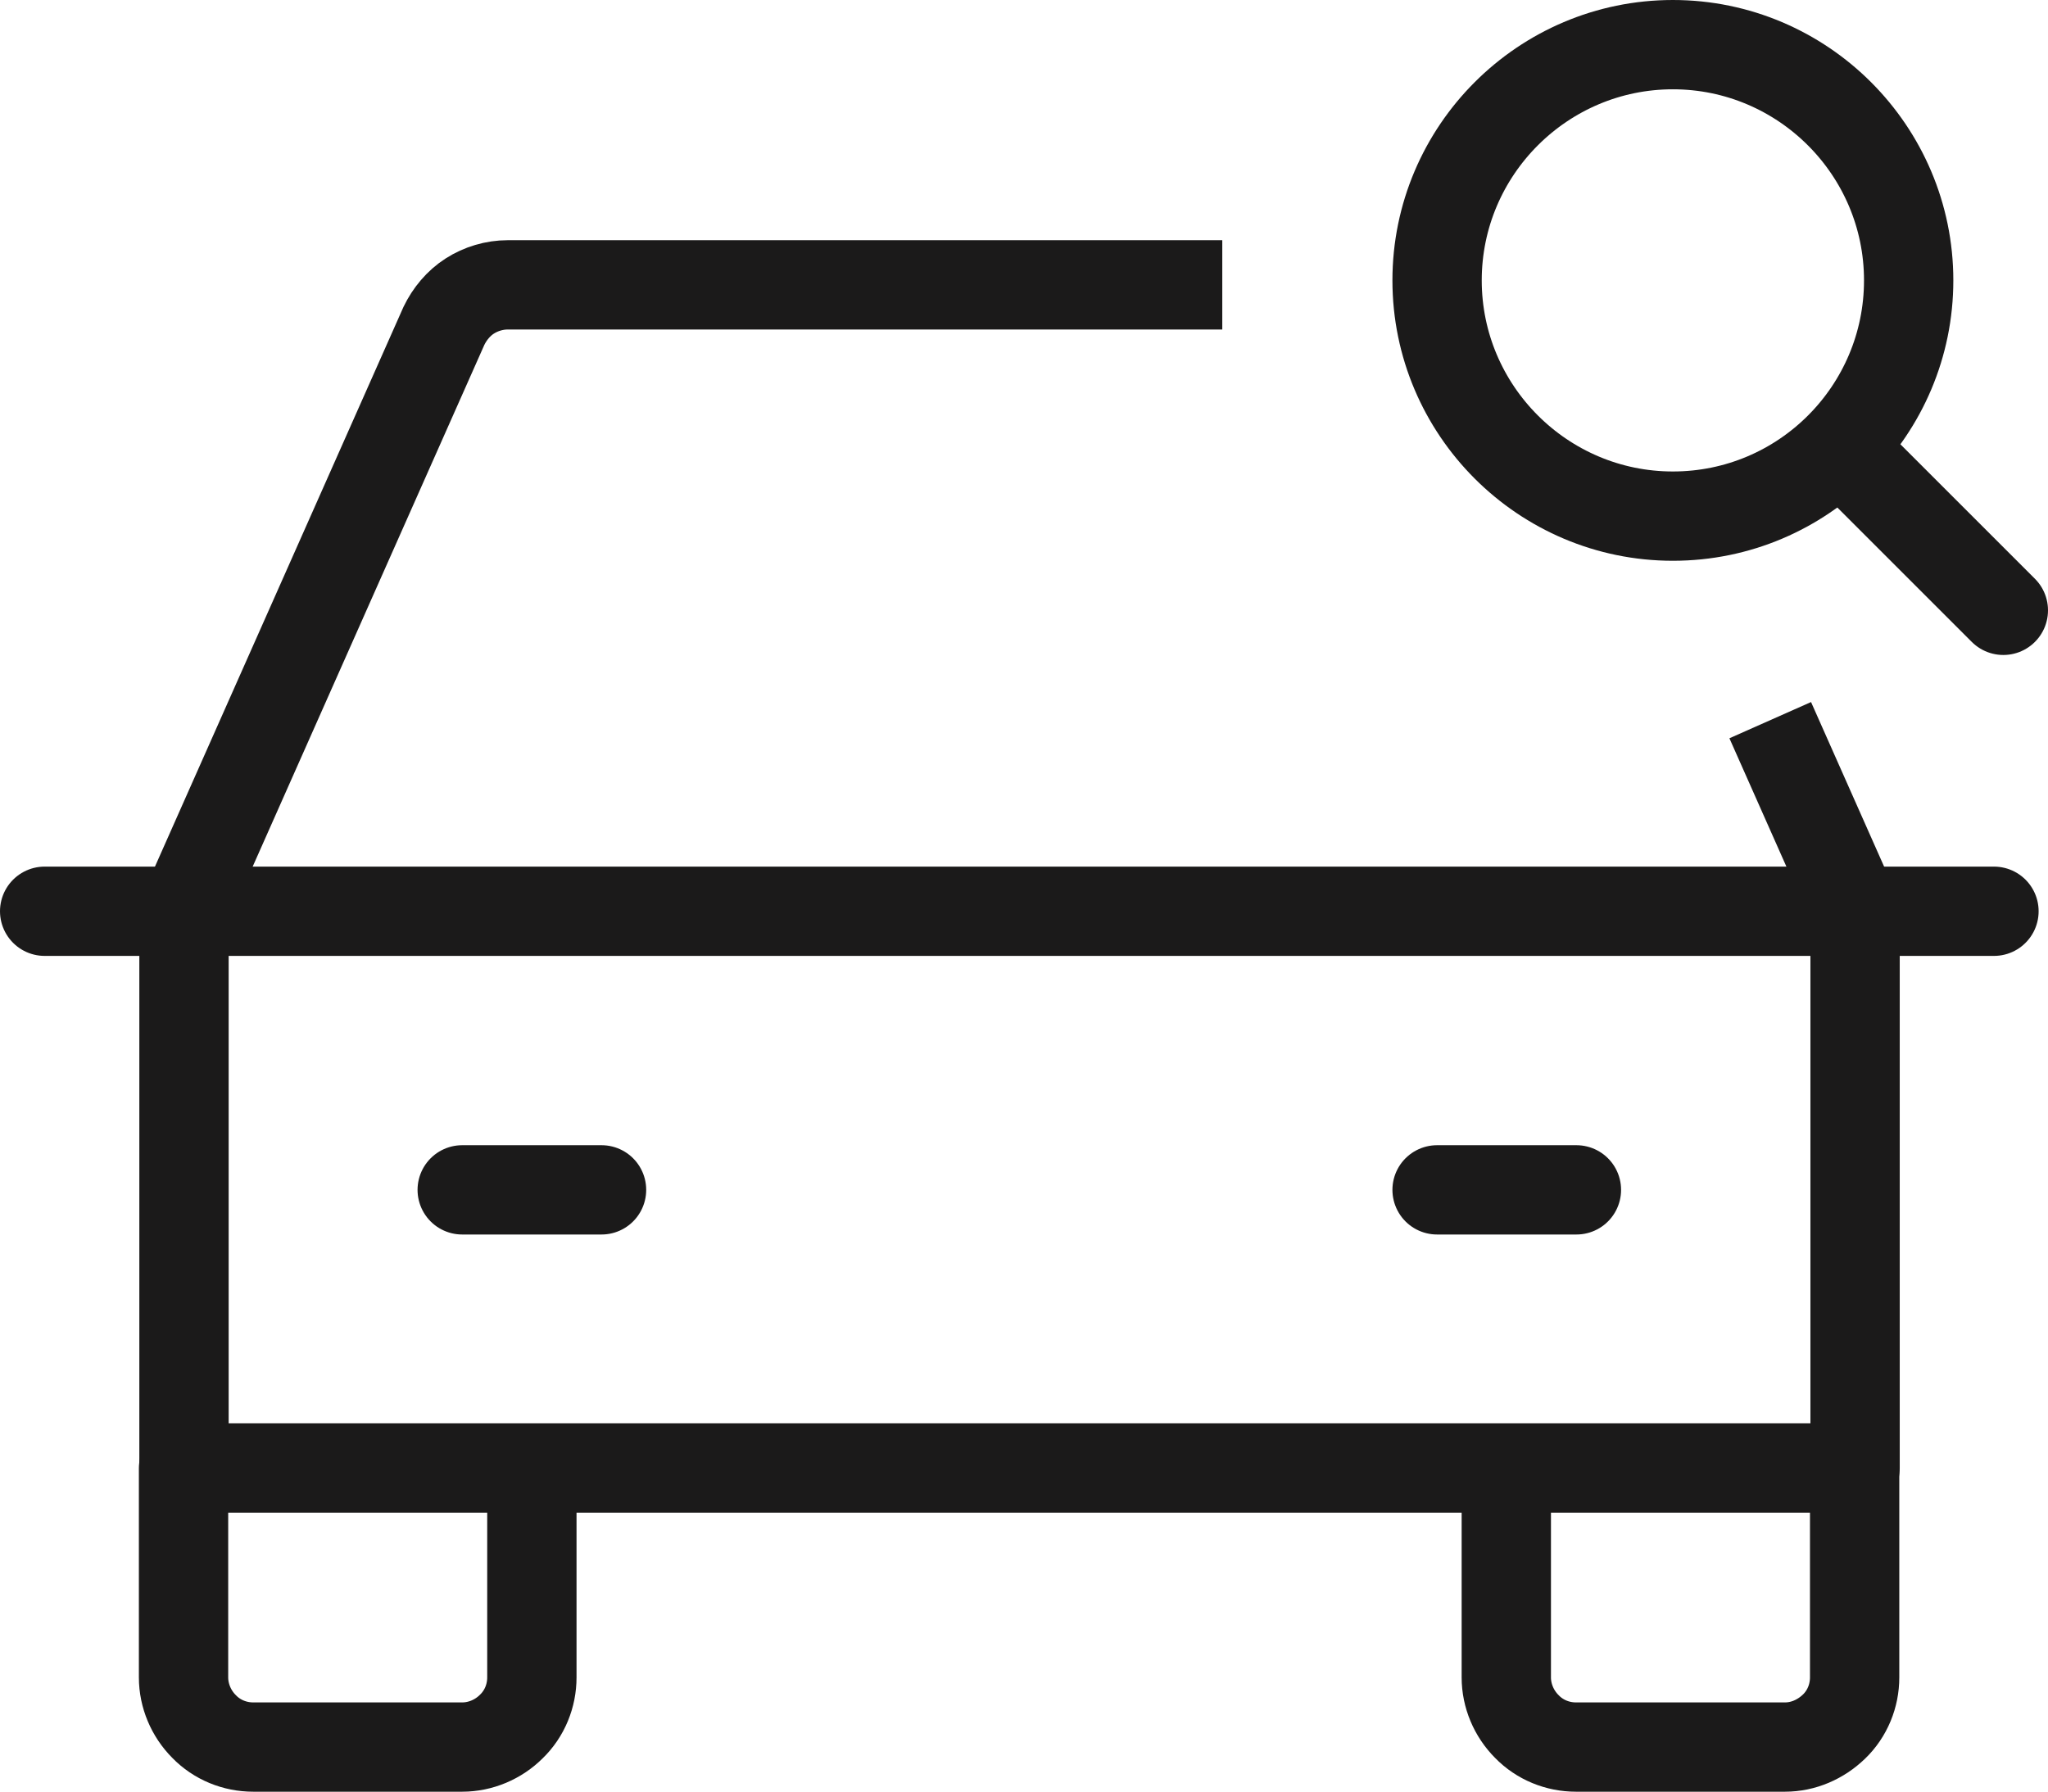
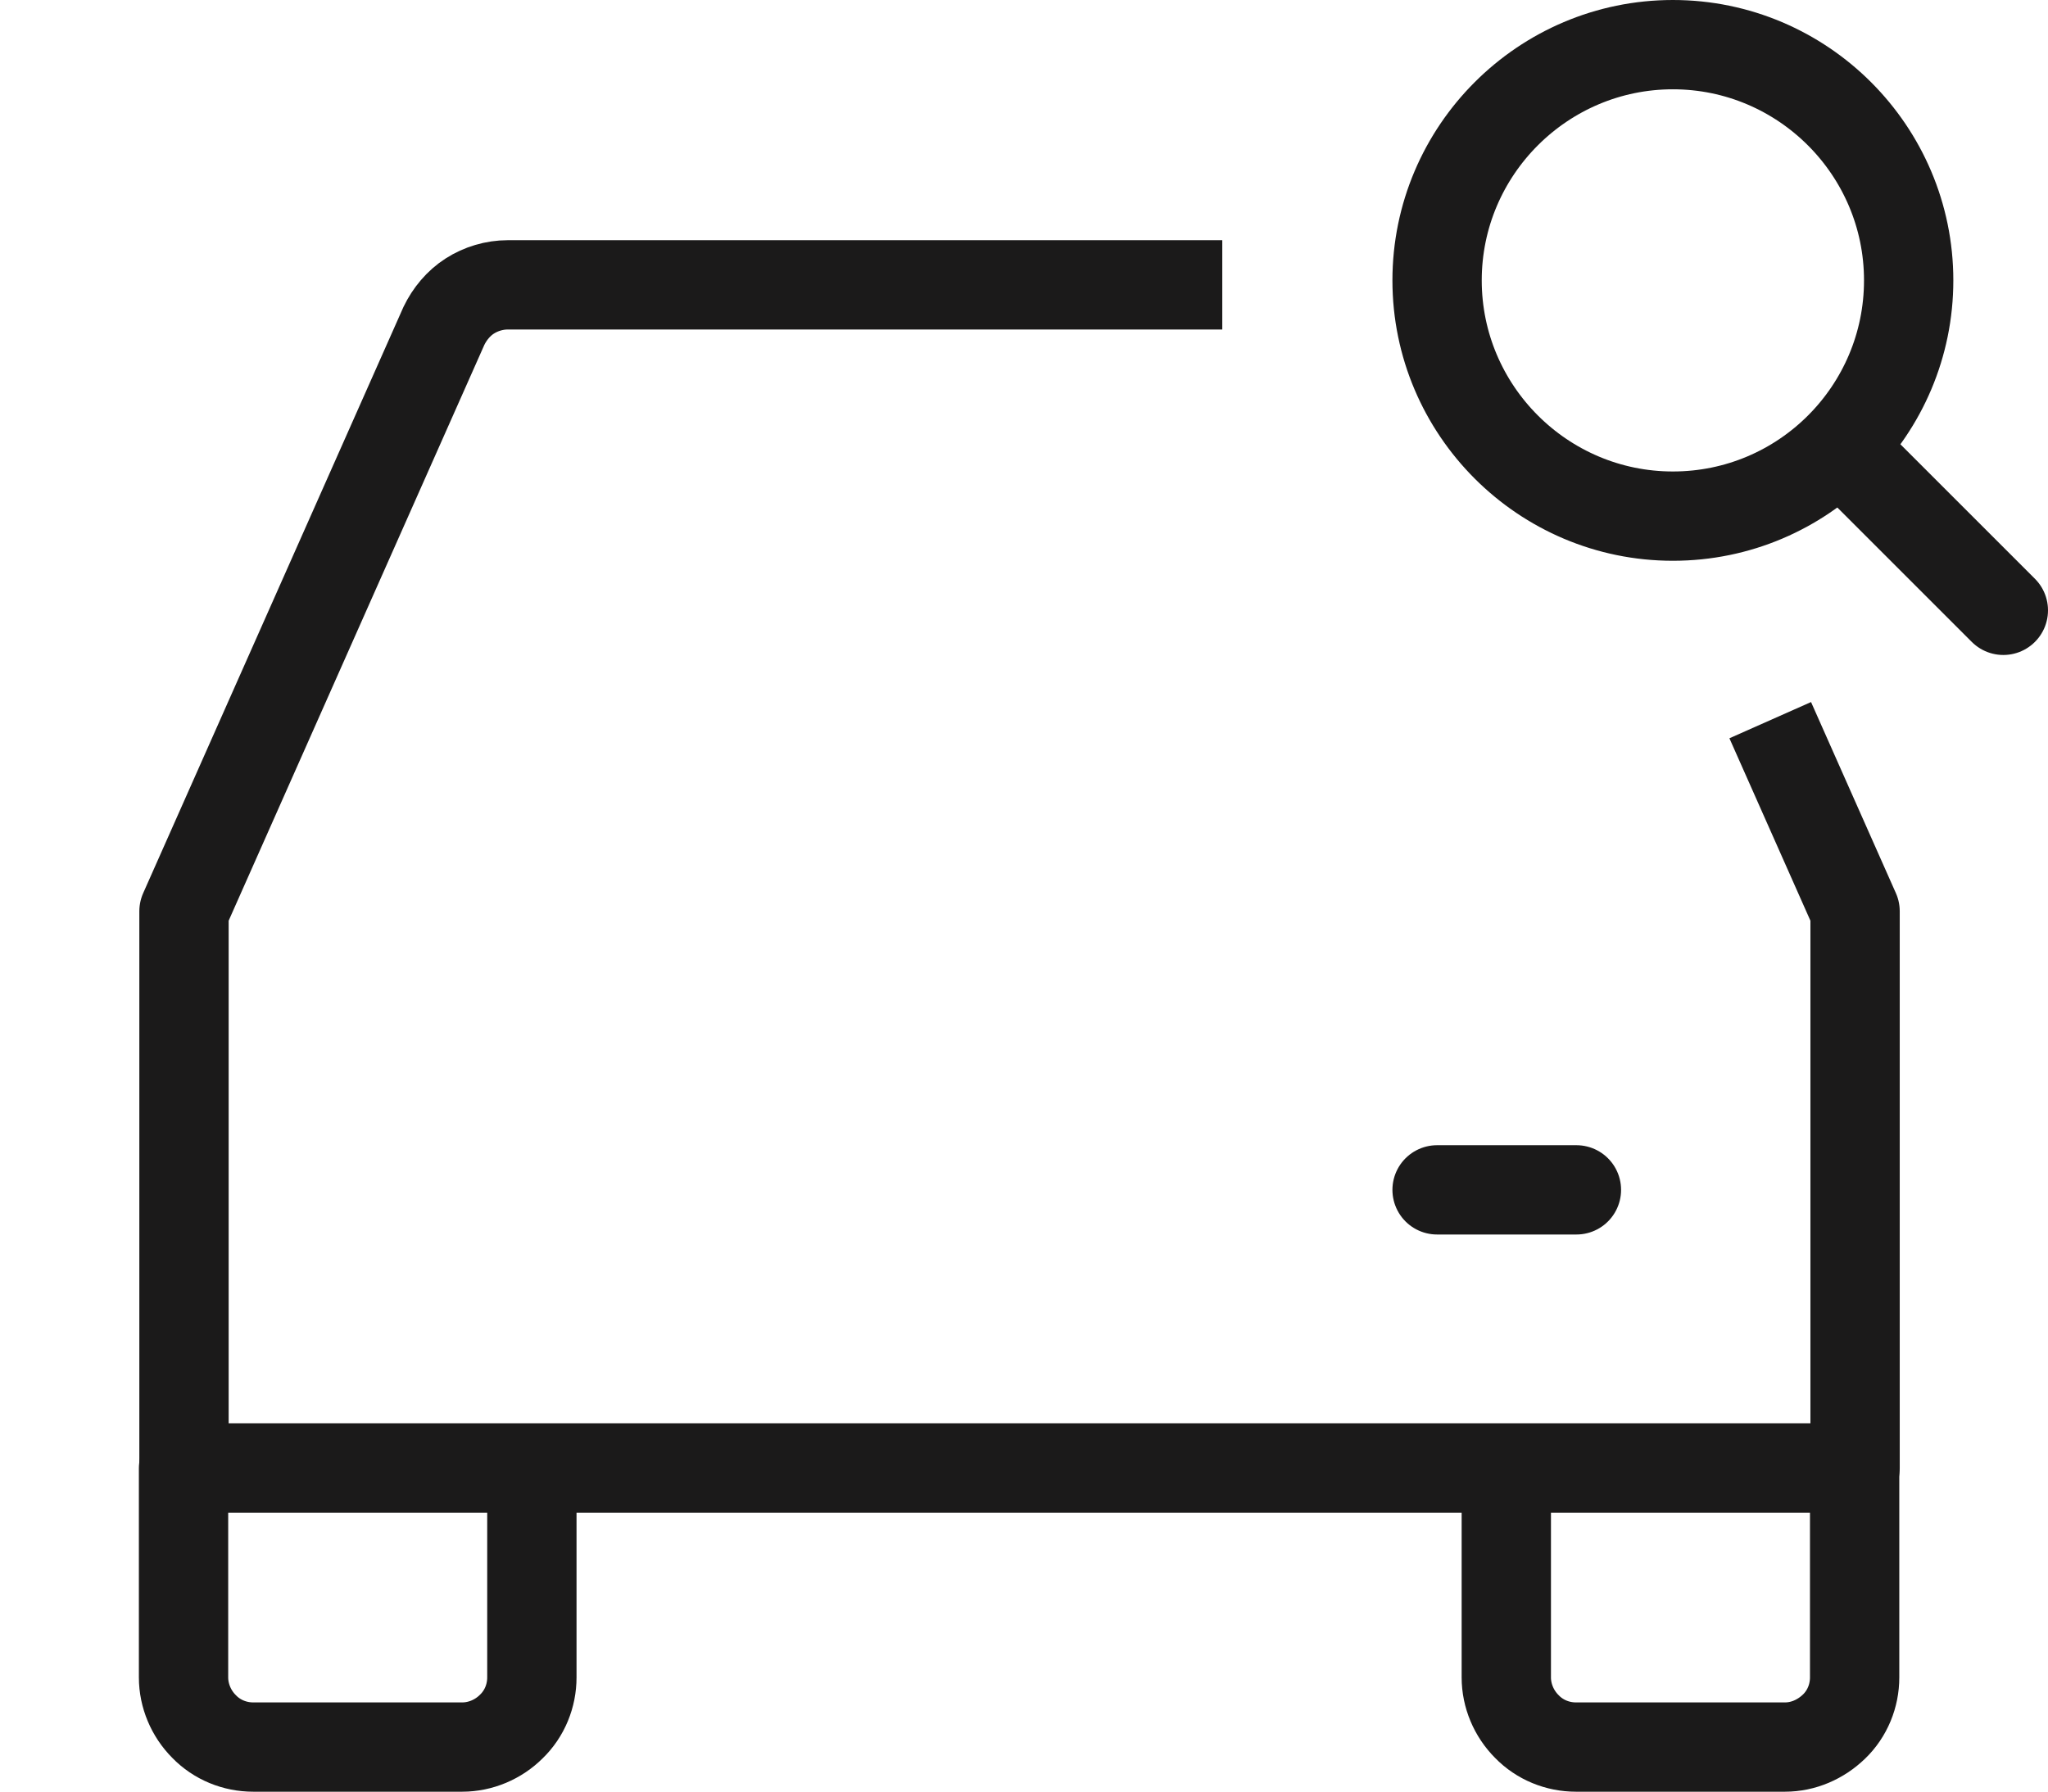
<svg xmlns="http://www.w3.org/2000/svg" id="a" viewBox="0 0 45.86 40.13">
  <defs>
    <style>.b,.c{fill:none;stroke:#1b1a1a;stroke-linejoin:round;stroke-width:2px;}.c{stroke-linecap:round;}</style>
  </defs>
-   <path class="c" d="M1,20.41h43.65" />
  <path class="c" d="M41.53,32.89v4.68c0,.41-.16.81-.46,1.1s-.69.46-1.1.46h-4.68c-.41,0-.81-.16-1.1-.46-.29-.29-.46-.69-.46-1.1v-4.68" />
  <path class="c" d="M11.91,32.89v4.68c0,.41-.16.81-.46,1.1-.29.29-.69.46-1.1.46h-4.68c-.41,0-.81-.16-1.1-.46-.29-.29-.46-.69-.46-1.1v-4.68" />
-   <path class="c" d="M10.35,26.65h3.12" />
  <path class="c" d="M32.18,26.65h3.12" />
  <path class="b" d="M27.37,6.38H11.37c-.3,0-.6.09-.85.25-.25.16-.45.4-.58.67l-5.82,13.11v12.47h37.42v-12.47l-1.9-4.28" />
-   <path class="c" d="M37.46,11.56c2.92,0,5.28-2.37,5.28-5.28s-2.37-5.28-5.28-5.28-5.28,2.37-5.28,5.28,2.37,5.28,5.28,5.28Z" />
+   <path class="c" d="M37.46,11.56c2.92,0,5.28-2.37,5.28-5.28s-2.37-5.28-5.28-5.28-5.28,2.37-5.28,5.28,2.37,5.28,5.28,5.28" />
  <path class="c" d="M44.86,13.67l-3.07-3.07" />
</svg>